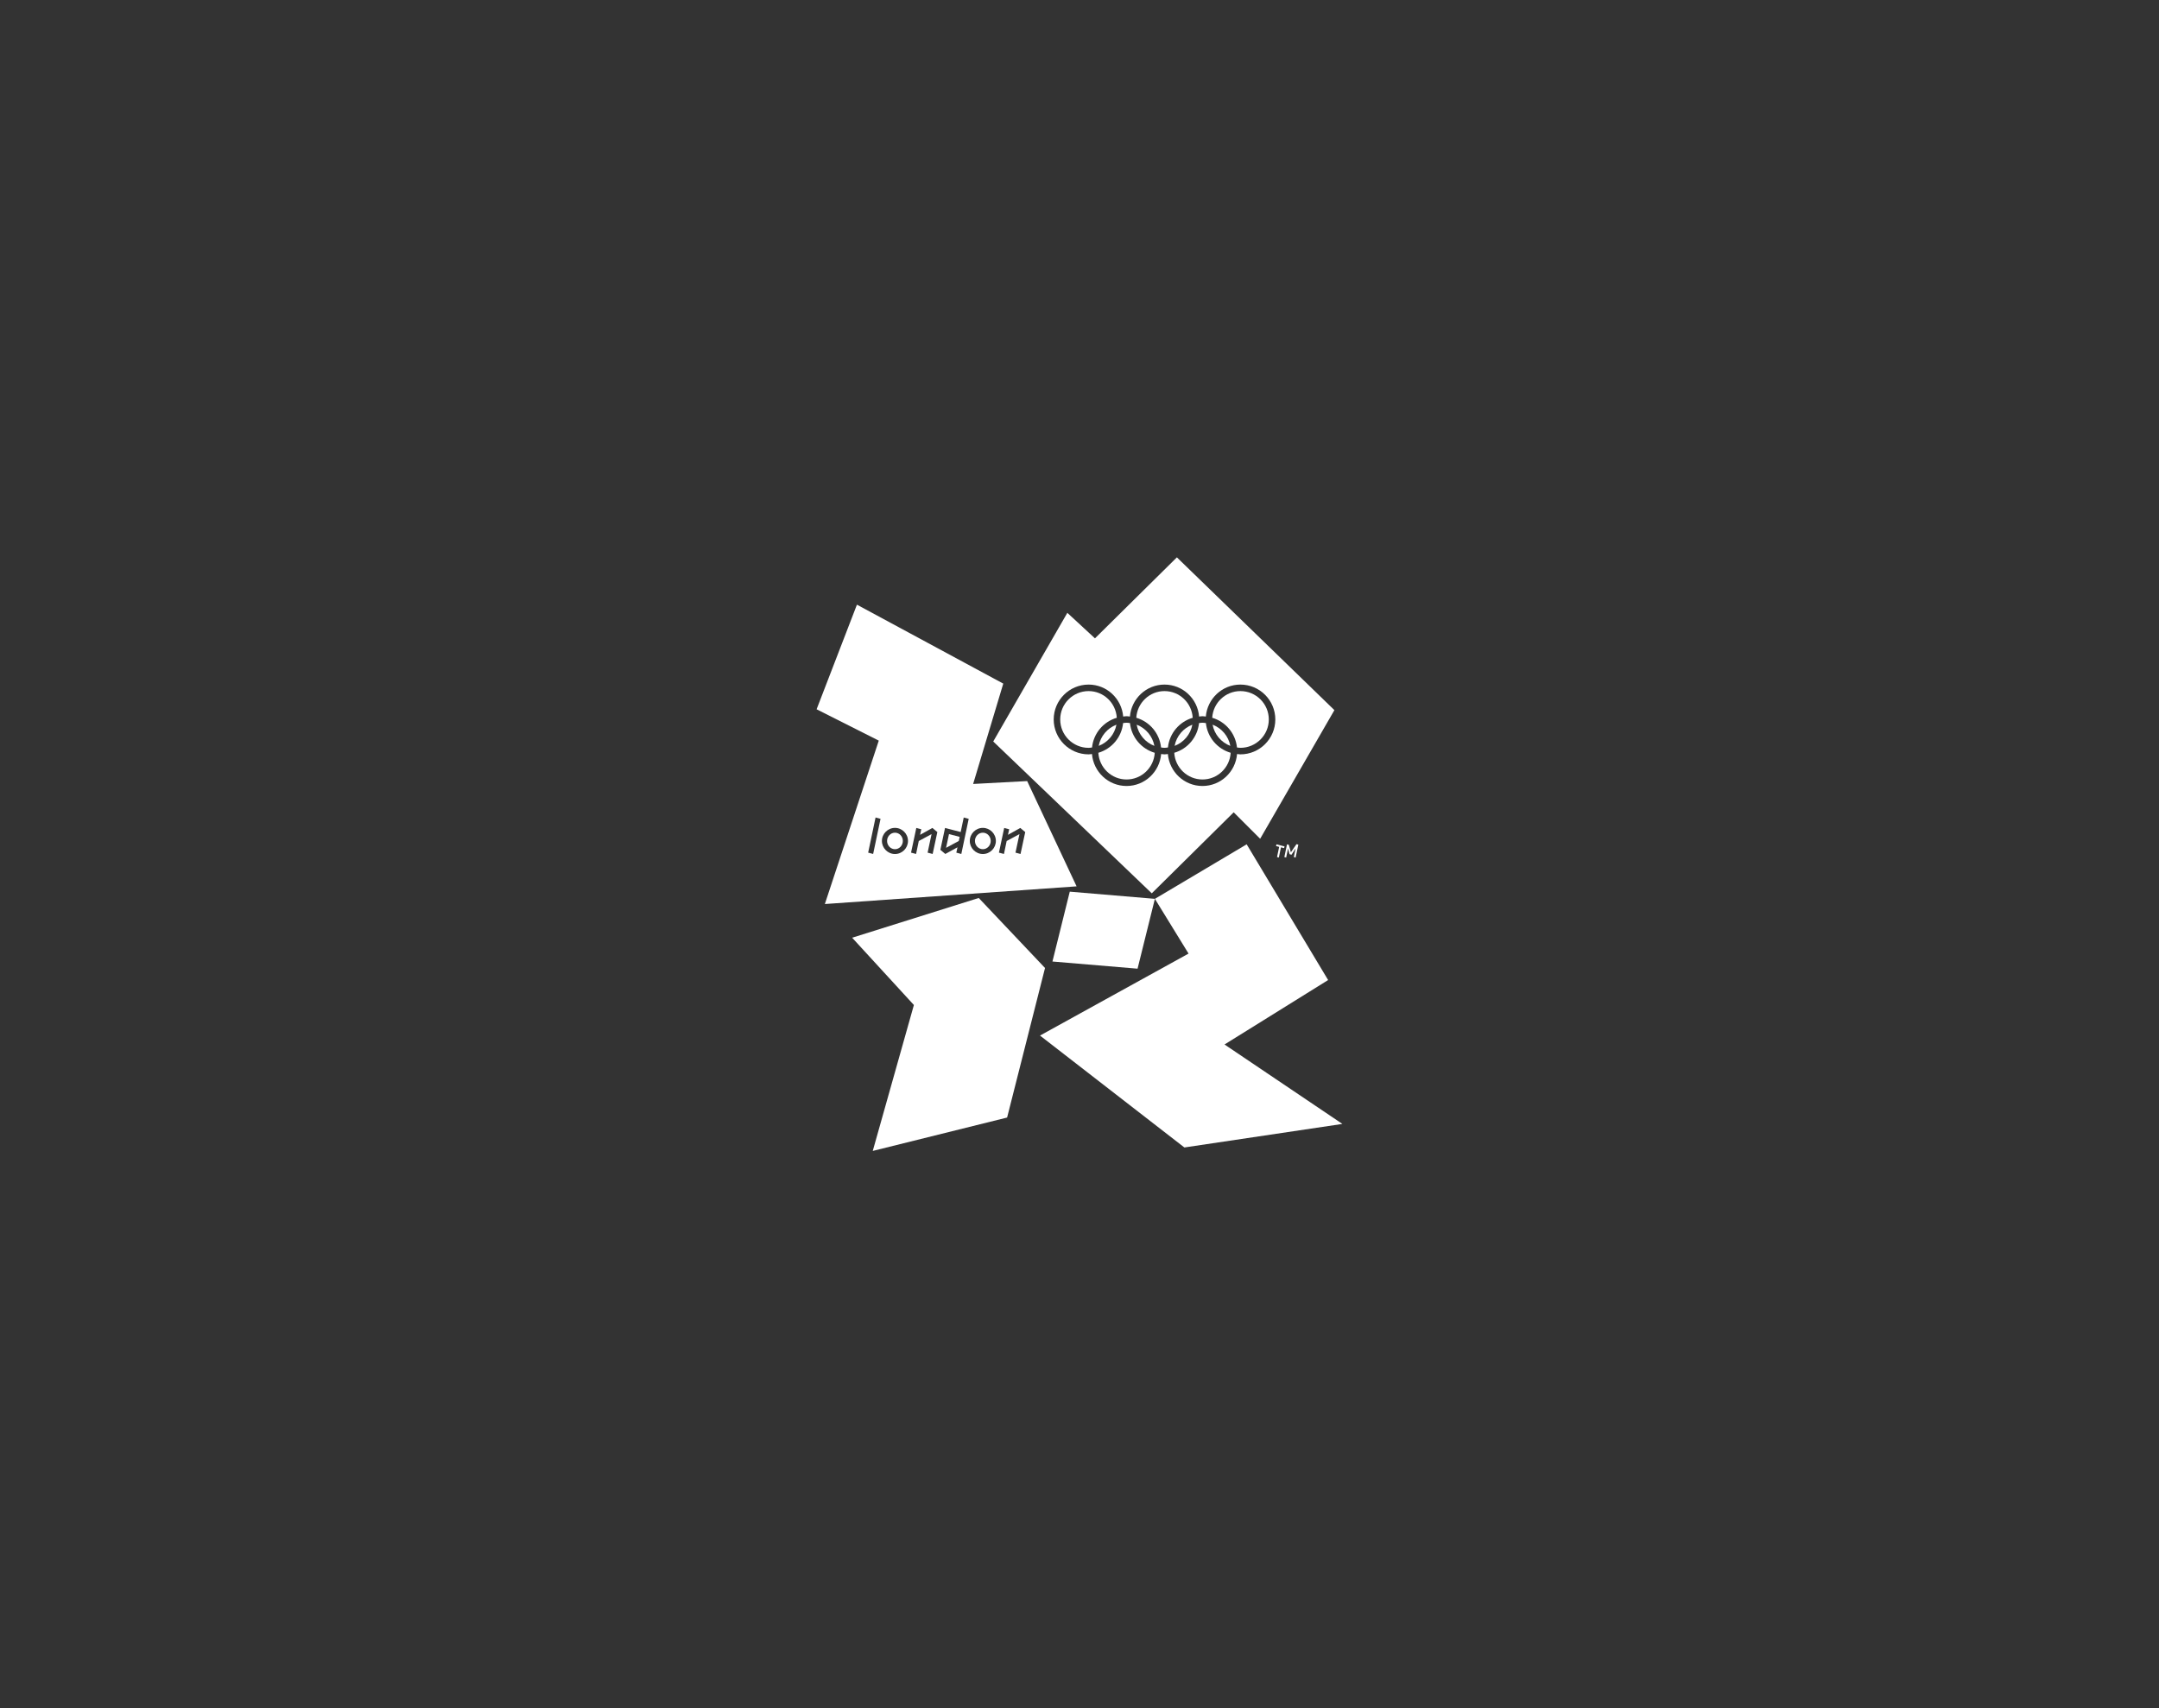
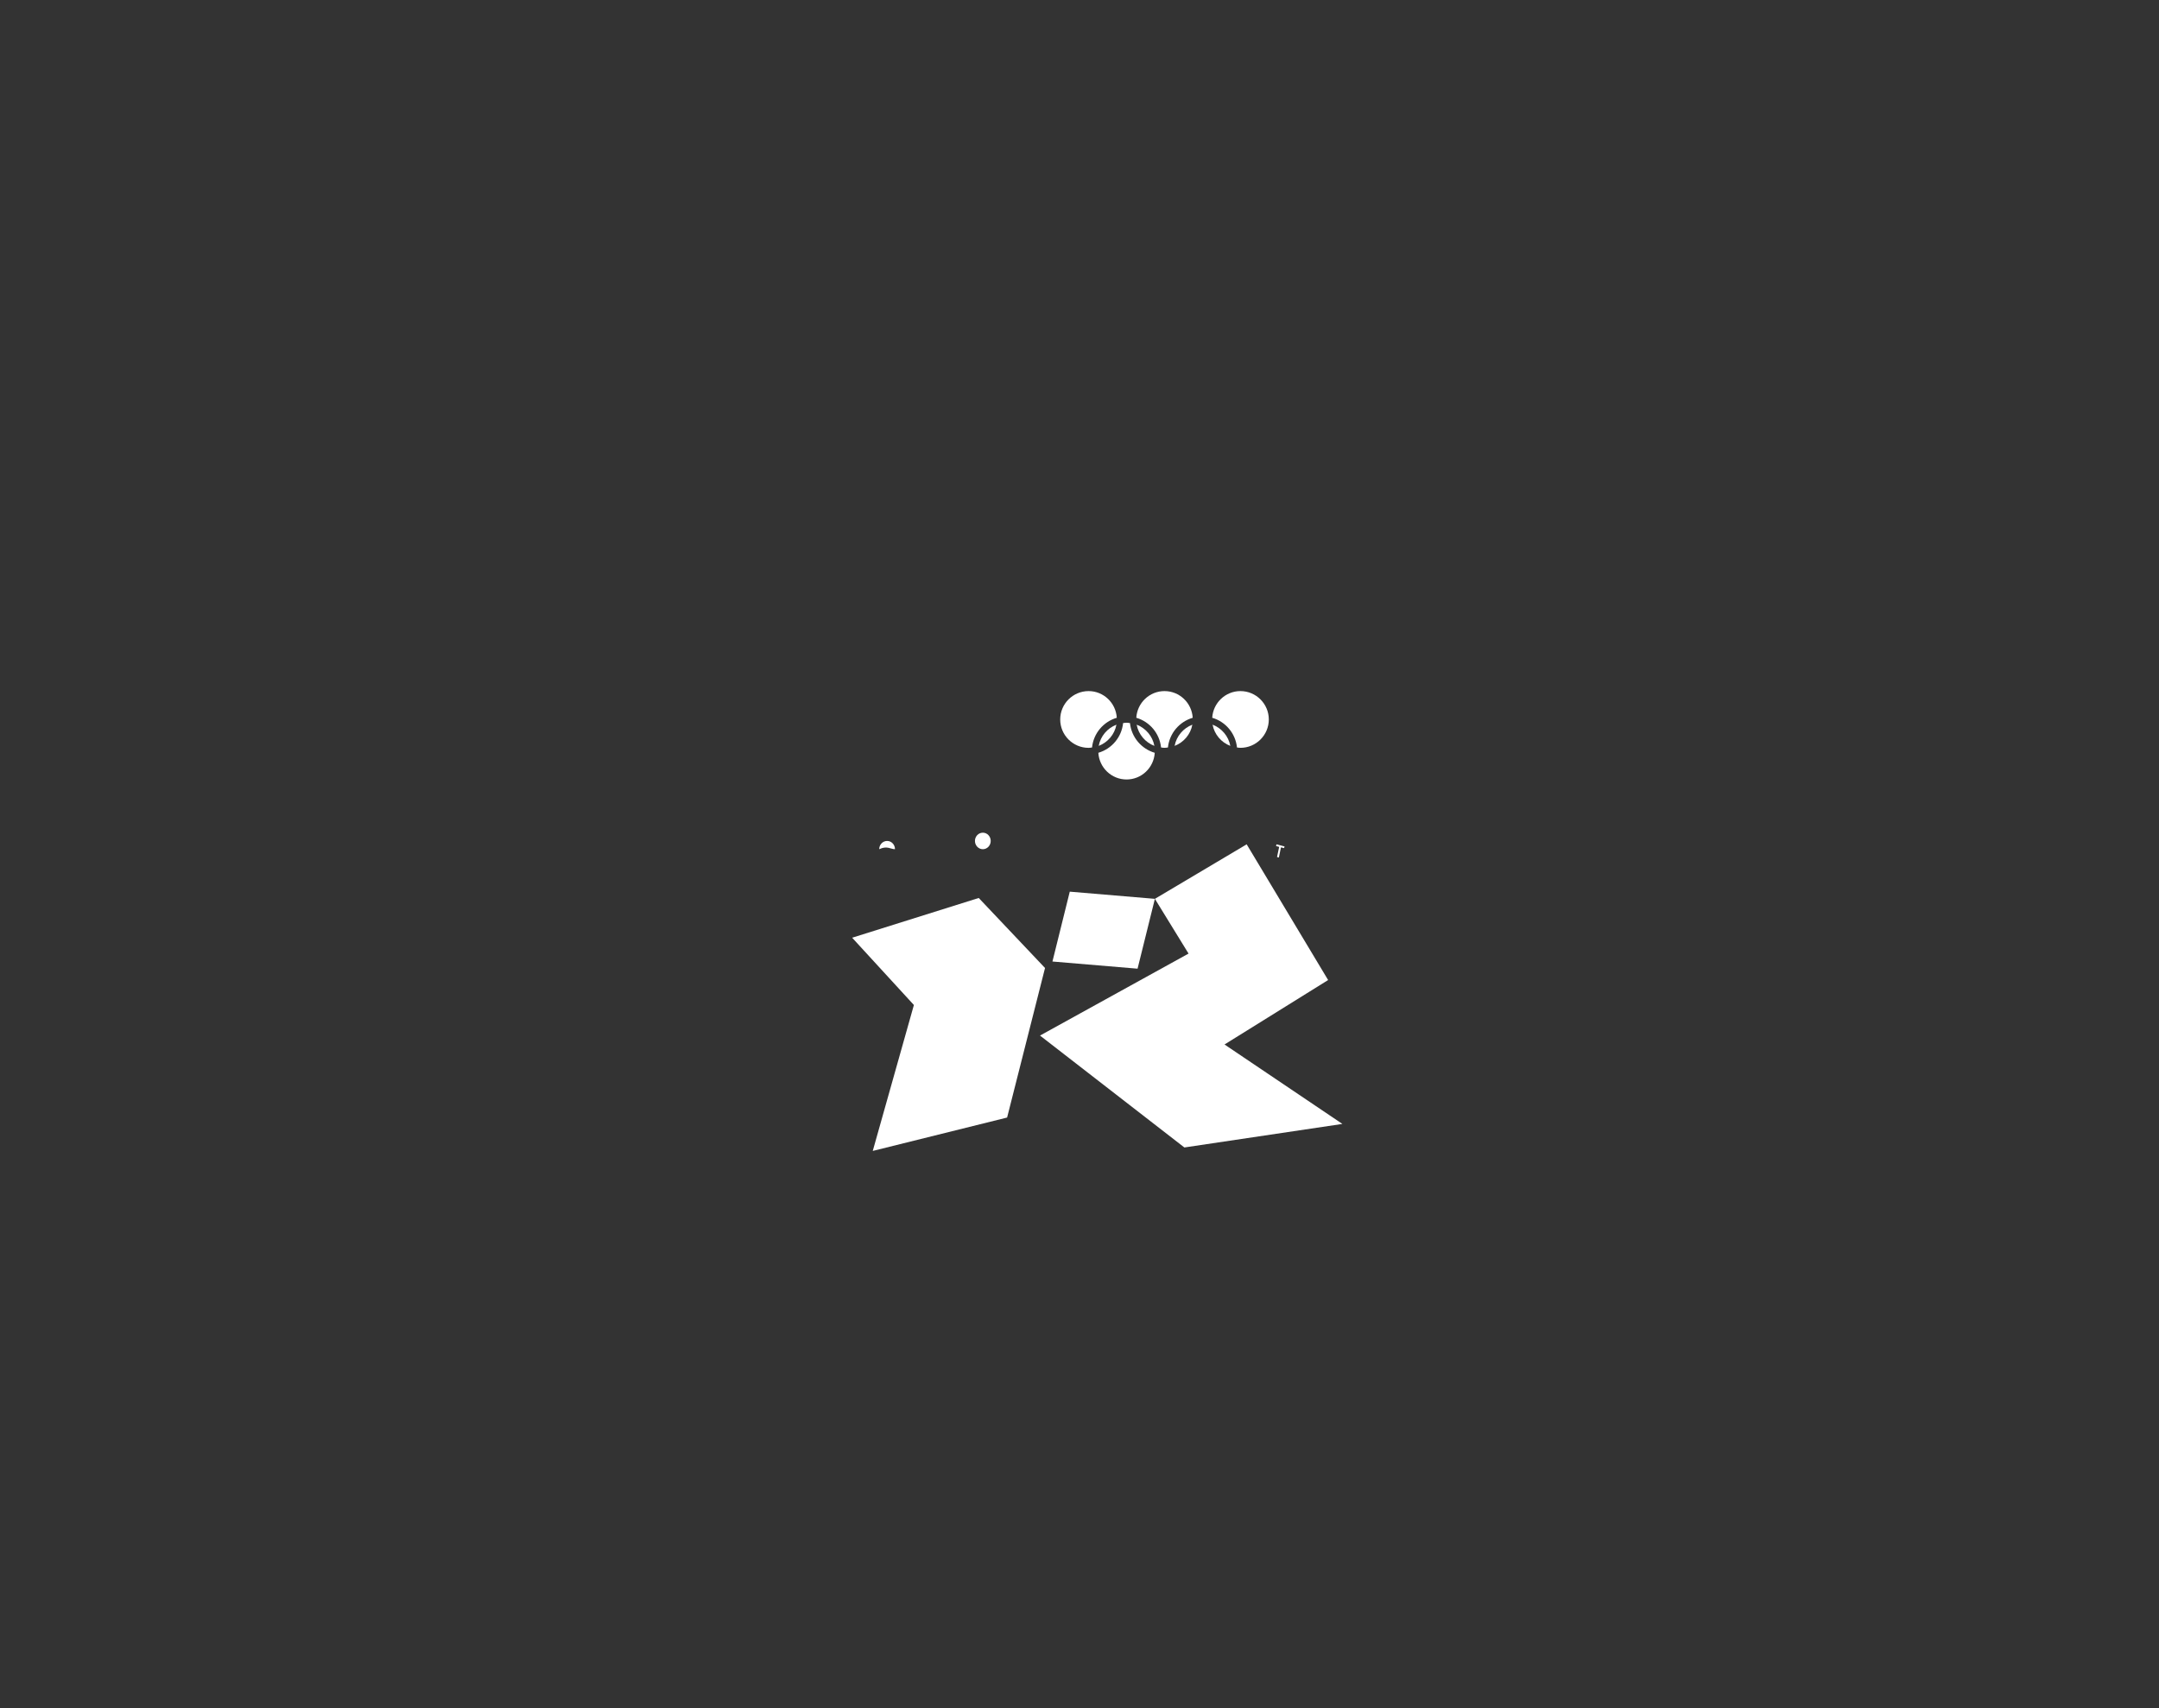
<svg xmlns="http://www.w3.org/2000/svg" version="1.1" id="Layer_1" x="0px" y="0px" width="226.439px" height="179.189px" viewBox="0 0 226.439 179.189" enable-background="new 0 0 226.439 179.189" xml:space="preserve">
  <rect x="0" y="0" width="226.439" height="179.189" fill="#333333" stroke="none" />
  <g>
    <g id="g2734_2_">
      <polygon id="path2736_2_" fill="#FFFFFF" points="133.937,89.896 134.161,88.831 133.834,88.747 133.88,88.564 134.723,88.784     134.679,88.964 134.351,88.88 134.127,89.949   " />
    </g>
    <g id="g2738_2_">
-       <polygon id="path2740_2_" fill="#FFFFFF" points="135.7,89.896 135.886,88.995 135.454,89.657 135.25,89.6 135.092,89.008     134.894,89.949 134.705,89.896 134.985,88.564 135.175,88.617 135.388,89.399 135.98,88.545 136.17,88.597 135.889,89.949   " />
-     </g>
+       </g>
    <g id="g2746_2_">
      <polygon id="path2748_2_" fill="#FFFFFF" points="109.604,101.537 102.651,94.192 89.374,98.361 95.85,105.418 91.536,120.725     105.627,117.223   " />
    </g>
    <g id="g2750_2_">
      <polygon id="path2752_2_" fill="#FFFFFF" points="119.309,101.608 110.382,100.857 112.199,93.53 121.126,94.282   " />
    </g>
    <g id="g2754_2_">
      <polygon id="path2756_2_" fill="#FFFFFF" points="124.656,100.025 109.077,108.624 124.219,120.362 140.792,117.893     128.43,109.56 139.296,102.801 130.752,88.564 121.126,94.283   " />
    </g>
    <g>
      <path fill="#FFFFFF" d="M121.074,78.239c-0.191-1.025-0.908-1.86-1.86-2.226C119.405,77.038,120.122,77.874,121.074,78.239z" />
      <path fill="#FFFFFF" d="M117.13,75.29c-0.094-1.557-1.378-2.799-2.958-2.799c-1.641,0-2.976,1.335-2.976,2.977    c0,1.641,1.335,2.976,2.976,2.976c0.123,0,0.241-0.022,0.361-0.036C114.689,76.917,115.731,75.701,117.13,75.29z" />
      <path fill="#FFFFFF" d="M125.093,75.29c-0.094-1.557-1.378-2.799-2.959-2.799c-1.58,0-2.863,1.242-2.958,2.798    c1.399,0.411,2.442,1.627,2.598,3.117c0.119,0.015,0.236,0.036,0.359,0.036c0.123,0,0.241-0.022,0.361-0.036    C122.651,76.917,123.693,75.701,125.093,75.29z" />
      <path fill="#FFFFFF" d="M118.513,75.846c-0.119-0.015-0.236-0.036-0.359-0.036c-0.123,0-0.241,0.022-0.361,0.036    c-0.156,1.49-1.198,2.706-2.597,3.117c0.094,1.557,1.378,2.799,2.958,2.799c1.58,0,2.863-1.242,2.958-2.798    C119.712,78.552,118.669,77.336,118.513,75.846z" />
      <path fill="#FFFFFF" d="M125.056,76.014c-0.952,0.366-1.669,1.201-1.86,2.225C124.148,77.873,124.864,77.038,125.056,76.014z" />
      <path fill="#FFFFFF" d="M117.093,76.014c-0.952,0.366-1.668,1.201-1.859,2.225C116.185,77.873,116.901,77.038,117.093,76.014z" />
      <path fill="#FFFFFF" d="M130.098,72.491c-1.581,0-2.864,1.242-2.959,2.798c1.399,0.411,2.442,1.627,2.598,3.117    c0.12,0.015,0.237,0.036,0.361,0.036c1.641,0,2.976-1.335,2.976-2.976C133.074,73.827,131.739,72.491,130.098,72.491z" />
-       <path fill="#FFFFFF" d="M126.476,75.846c-0.119-0.015-0.236-0.036-0.359-0.036c-0.123,0-0.241,0.022-0.361,0.036    c-0.156,1.49-1.198,2.706-2.598,3.117c0.094,1.557,1.378,2.799,2.959,2.799c1.58,0,2.863-1.242,2.958-2.799    C127.675,78.552,126.632,77.336,126.476,75.846z" />
-       <path fill="#FFFFFF" d="M123.433,58.463l-8.592,8.496l-2.897-2.677l-7.772,13.495L120.8,93.704l8.591-8.497l2.776,2.774    l7.787-13.493L123.433,58.463z M130.098,79.127c-0.121,0-0.235-0.024-0.353-0.036c-0.158,1.873-1.715,3.354-3.628,3.354    c-1.914,0-3.471-1.481-3.629-3.354c-0.118,0.012-0.232,0.036-0.353,0.036c-0.121,0-0.235-0.024-0.352-0.036    c-0.158,1.873-1.715,3.354-3.628,3.354s-3.47-1.481-3.628-3.354c-0.118,0.012-0.232,0.036-0.353,0.036    c-2.018,0-3.66-1.642-3.66-3.659c0-2.018,1.642-3.66,3.66-3.66c1.913,0,3.47,1.481,3.628,3.354    c0.118-0.012,0.232-0.036,0.353-0.036c0.121,0,0.235,0.024,0.352,0.036c0.158-1.873,1.715-3.354,3.628-3.354    c1.914,0,3.471,1.481,3.629,3.354c0.118-0.012,0.232-0.036,0.353-0.036c0.121,0,0.235,0.024,0.352,0.036    c0.158-1.873,1.716-3.354,3.629-3.354c2.018,0,3.659,1.642,3.659,3.66C133.757,77.485,132.116,79.127,130.098,79.127z" />
      <path fill="#FFFFFF" d="M129.037,78.239c-0.191-1.025-0.908-1.86-1.86-2.226C127.368,77.038,128.085,77.873,129.037,78.239z" />
    </g>
    <g>
-       <path fill="#FFFFFF" d="M93.867,89.076c0.463,0,0.824-0.402,0.824-0.866c0-0.469-0.36-0.866-0.824-0.866    c-0.469,0-0.829,0.397-0.829,0.866C93.038,88.679,93.405,89.076,93.867,89.076z" />
+       <path fill="#FFFFFF" d="M93.867,89.076c0-0.469-0.36-0.866-0.824-0.866    c-0.469,0-0.829,0.397-0.829,0.866C93.038,88.679,93.405,89.076,93.867,89.076z" />
      <path fill="#FFFFFF" d="M103.084,89.076c0.463,0,0.824-0.402,0.824-0.866c0-0.469-0.361-0.866-0.824-0.866    c-0.469,0-0.83,0.397-0.83,0.866C102.254,88.679,102.621,89.076,103.084,89.076z" />
-       <polygon fill="#FFFFFF" points="100.65,87.783 99.532,87.489 99.225,88.932 100.56,88.21   " />
-       <path fill="#FFFFFF" d="M112.915,92.973l-5.184-11.043l-5.667,0.303l3.16-10.527l-15.348-8.28l-4.229,10.973l6.521,3.288    l-5.656,17.14L112.915,92.973z M105.321,86.846l0.523,0.138l-0.127,0.583l1.294-0.721l0.517,0.433l-0.493,2.297l-0.529-0.139    l0.415-1.942l-1.341,0.721l-0.283,1.359l-0.529-0.139L105.321,86.846z M103.084,86.839c0.751,0,1.365,0.619,1.365,1.371    s-0.613,1.371-1.365,1.371c-0.752,0-1.371-0.619-1.371-1.371S102.332,86.839,103.084,86.839z M99.117,86.846l1.641,0.427    l0.319-1.521l0.522,0.138l-0.775,3.686l-0.523-0.139l0.12-0.559l-1.275,0.697l-0.518-0.433L99.117,86.846z M96.104,86.846    l0.523,0.138l-0.126,0.583l1.293-0.721l0.517,0.433l-0.493,2.297l-0.529-0.139l0.415-1.942l-1.341,0.721l-0.283,1.359    l-0.529-0.139L96.104,86.846z M93.867,86.839c0.752,0,1.365,0.619,1.365,1.371s-0.613,1.371-1.365,1.371    c-0.751,0-1.371-0.619-1.371-1.371S93.116,86.839,93.867,86.839z M92.352,85.889l-0.775,3.686l-0.523-0.139l0.776-3.686    L92.352,85.889z" />
    </g>
  </g>
</svg>